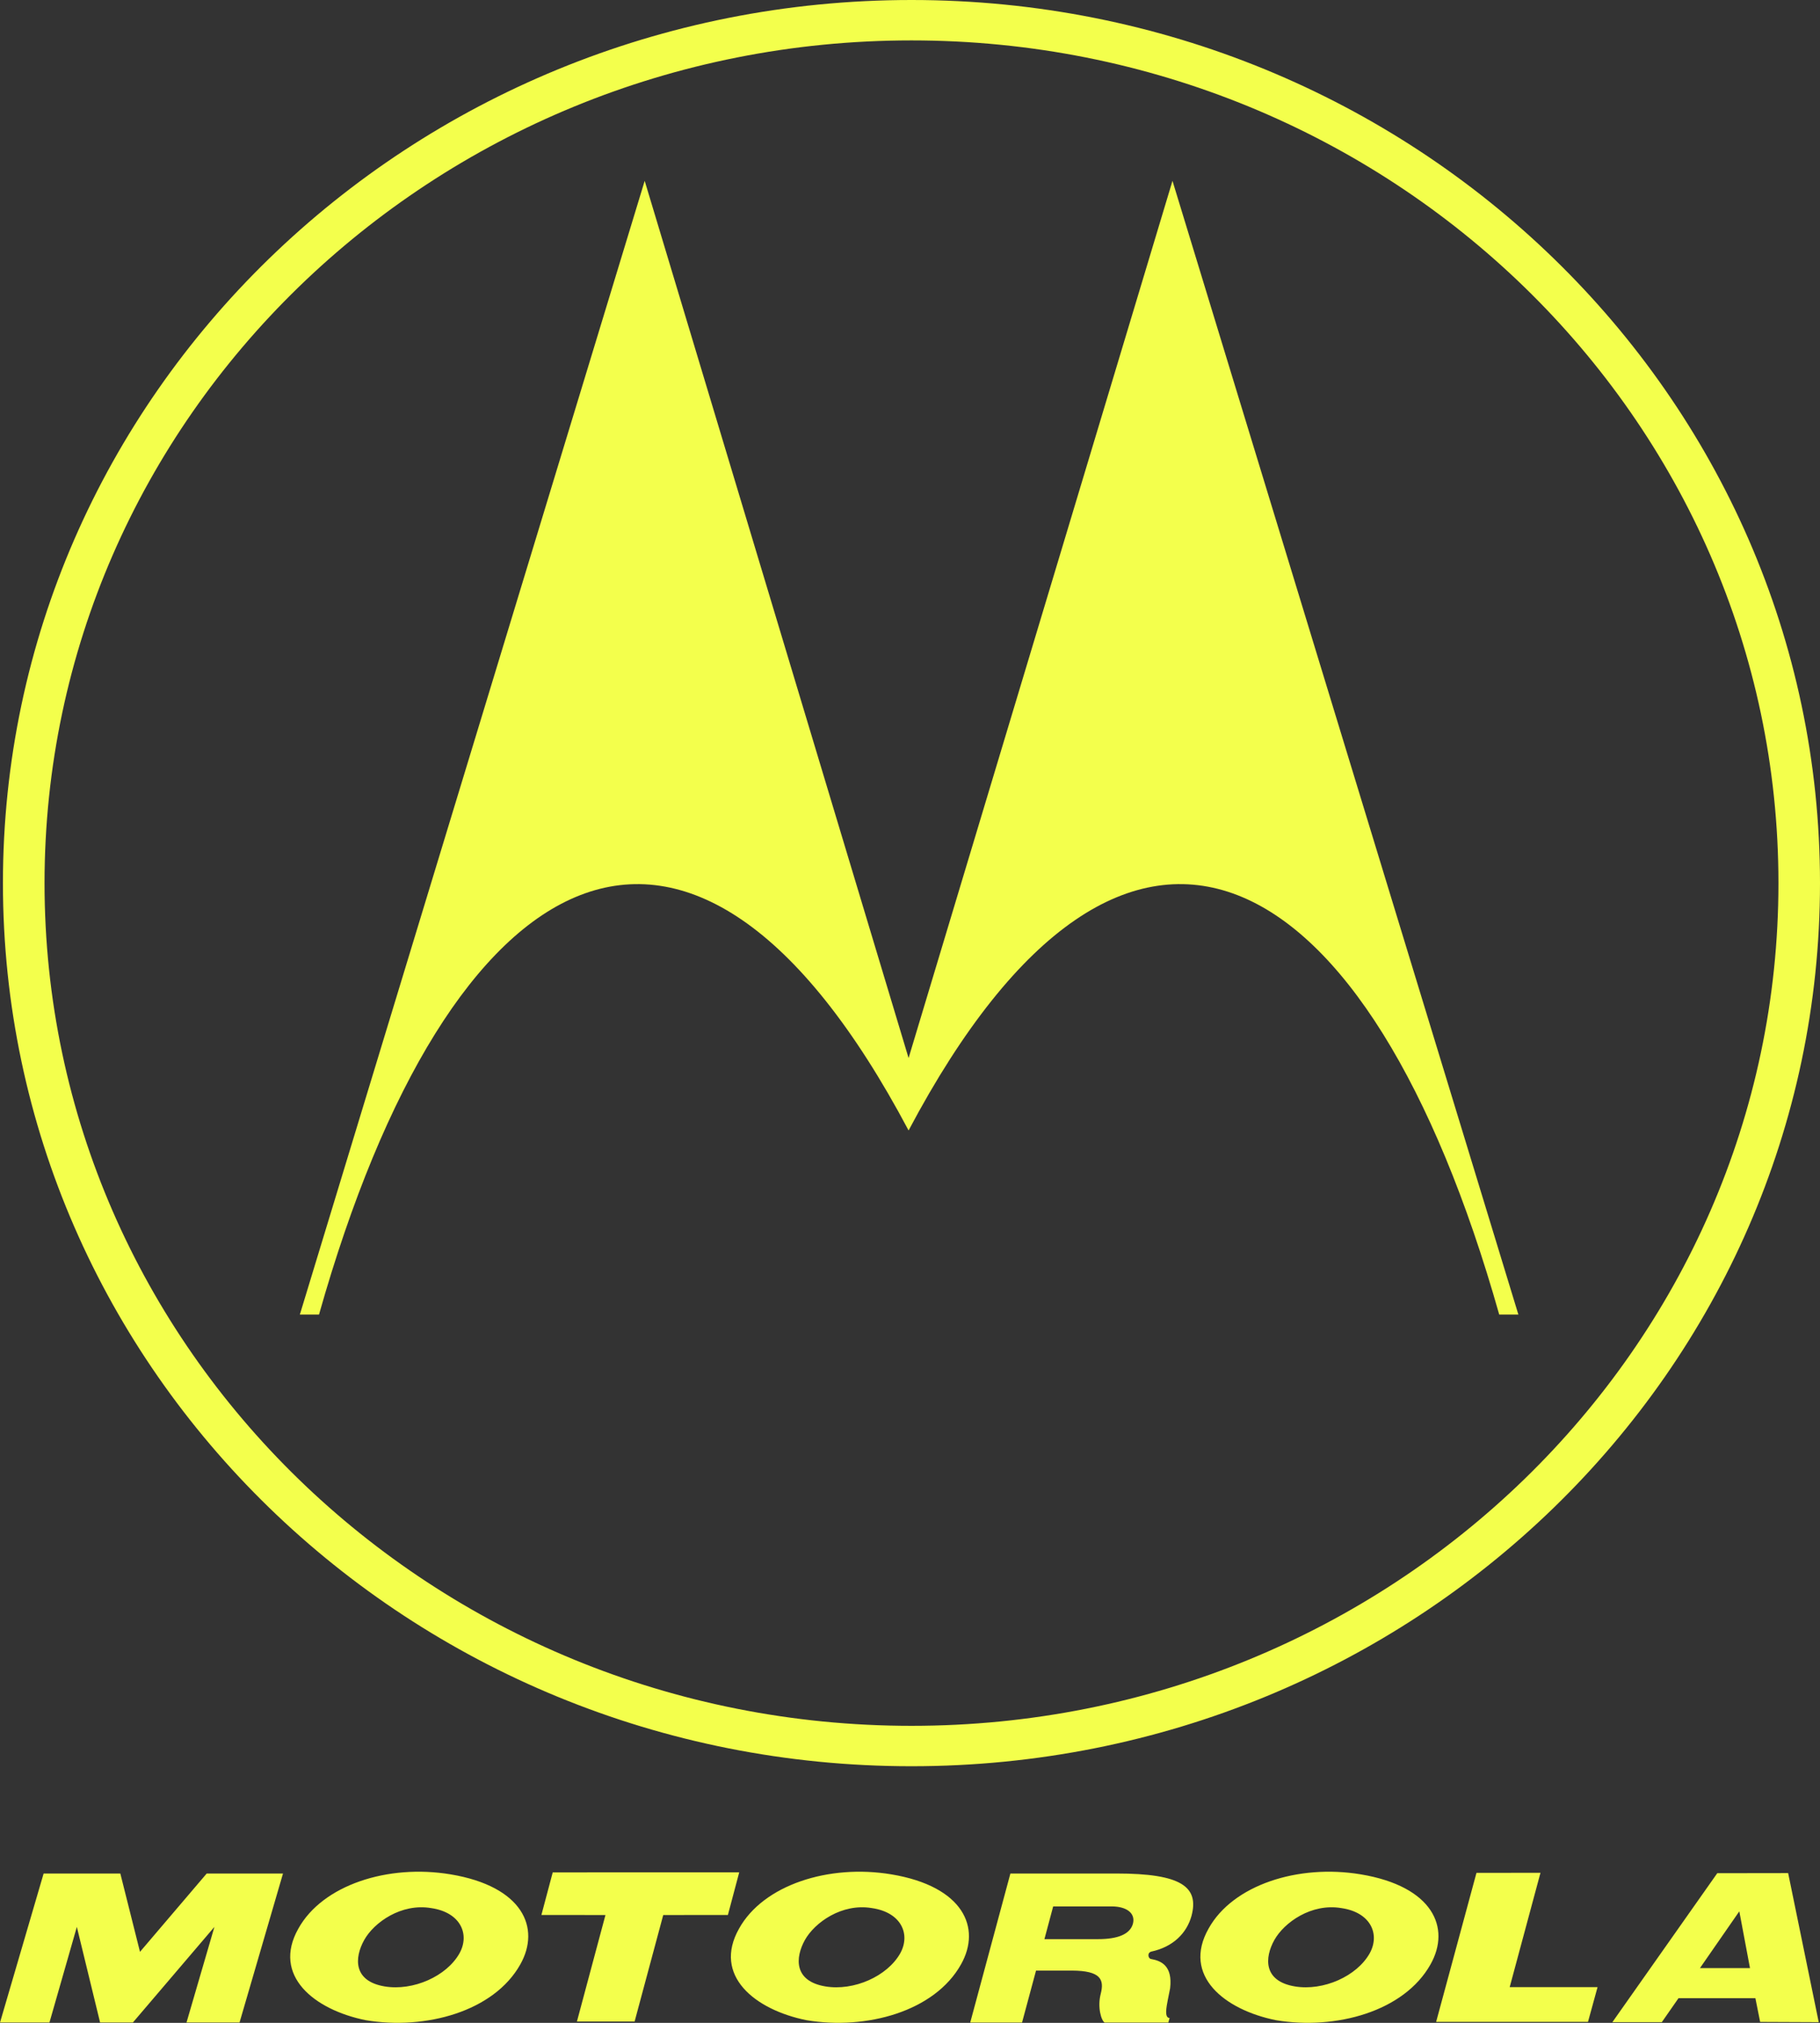
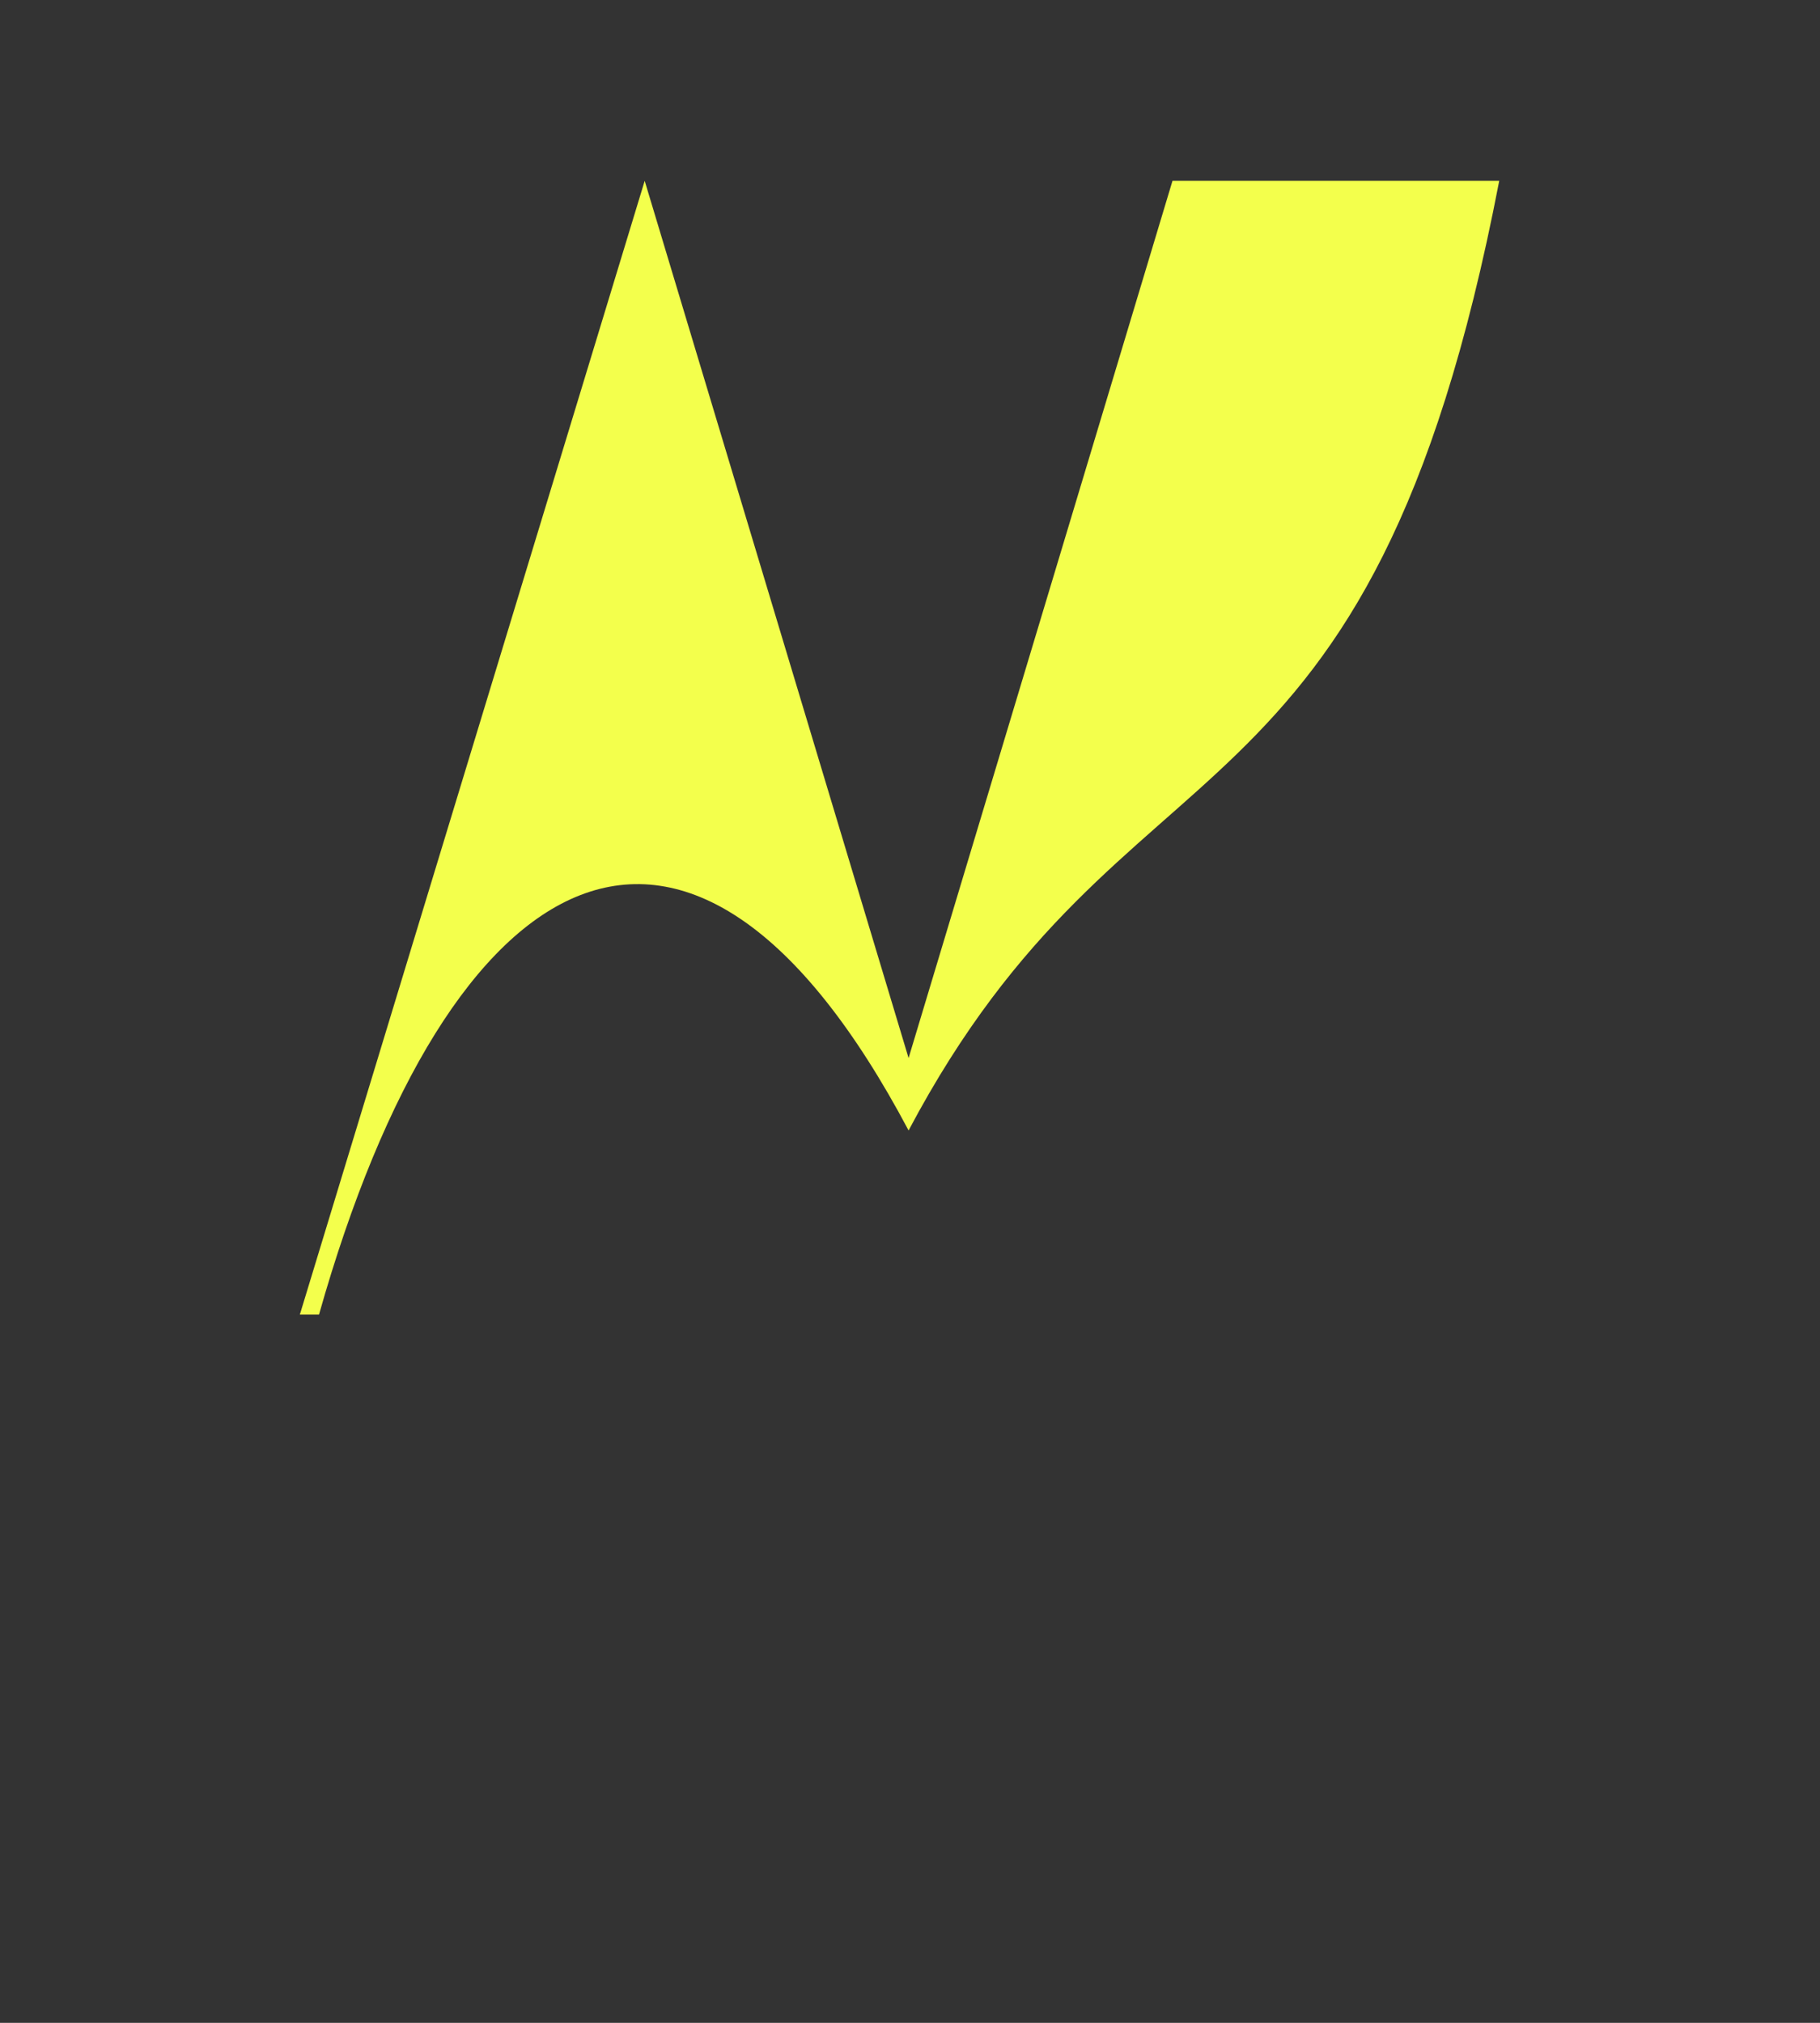
<svg xmlns="http://www.w3.org/2000/svg" width="36" height="40" viewBox="0 0 36 40" fill="none">
  <rect x="0" y="0" width="36" height="40" fill="#333333" stroke="none" />
-   <path fill-rule="evenodd" clip-rule="evenodd" d="M35.37 37.039L33.968 37.041L31.893 39.987H32.871L33.201 39.513H34.722L34.816 39.982L35.975 39.987L35.37 37.039ZM33.626 38.917L34.404 37.795L34.615 38.917H33.626ZM30.471 37.033L29.205 37.034L28.407 39.981H31.411L31.6 39.294H29.862L30.471 37.033ZM2.769 38.596L2.38 37.047H0.863L0 39.994H0.978L1.52 38.103L1.98 39.994H2.628L4.241 38.103L3.689 39.994H4.738L5.598 37.047H4.089L2.769 38.596ZM8.914 37.064C7.671 36.856 6.379 37.277 5.902 38.136C5.376 39.066 6.214 39.742 7.235 39.948C8.417 40.146 9.771 39.775 10.292 38.844C10.699 38.122 10.34 37.302 8.914 37.064ZM9.089 38.625C8.836 39.077 8.175 39.374 7.609 39.28C6.982 39.175 7.009 38.712 7.204 38.362C7.397 38.016 7.935 37.631 8.528 37.731C9.114 37.816 9.296 38.252 9.089 38.625ZM22.084 37.047H19.986L19.191 39.995H20.216L20.493 38.967H21.2C21.778 38.969 21.845 39.146 21.772 39.429C21.704 39.692 21.784 39.959 21.851 39.995H23.11L23.135 39.904C23.027 39.902 23.074 39.684 23.098 39.553L23.145 39.318C23.198 38.871 22.968 38.774 22.774 38.739C22.709 38.734 22.685 38.614 22.774 38.591C23.204 38.499 23.474 38.226 23.568 37.886C23.721 37.313 23.372 37.047 22.084 37.047ZM22.409 38.042C22.352 38.247 22.111 38.345 21.719 38.345H20.659L20.832 37.698H21.99C22.285 37.698 22.465 37.833 22.409 38.042ZM10.933 37.025L10.709 37.867L11.976 37.868L11.412 39.973H12.553L13.119 37.868L14.398 37.867L14.622 37.024L10.933 37.025ZM17.632 37.064C16.389 36.856 15.096 37.277 14.619 38.136C14.093 39.066 14.931 39.742 15.953 39.948C17.135 40.146 18.489 39.775 19.009 38.844C19.416 38.122 19.058 37.302 17.632 37.064ZM17.807 38.625C17.553 39.077 16.893 39.374 16.327 39.28C15.7 39.175 15.727 38.712 15.921 38.362C16.115 38.016 16.652 37.631 17.246 37.731C17.832 37.816 18.014 38.252 17.807 38.625ZM26.918 37.064C25.675 36.856 24.382 37.277 23.906 38.136C23.379 39.066 24.218 39.742 25.239 39.948C26.421 40.146 27.775 39.775 28.296 38.844C28.703 38.122 28.344 37.302 26.918 37.064ZM27.093 38.625C26.84 39.077 26.179 39.374 25.613 39.28C24.986 39.175 25.012 38.712 25.207 38.362C25.401 38.016 25.938 37.631 26.532 37.731C27.118 37.816 27.3 38.252 27.093 38.625ZM18.029 0C8.104 0 0.058 7.819 0.058 17.463C0.058 27.107 8.104 34.926 18.029 34.926C27.954 34.926 36 27.107 36 17.463C36 7.819 27.954 0 18.029 0ZM18.029 34.127C8.559 34.127 0.881 26.666 0.881 17.463C0.881 8.26 8.559 0.799 18.029 0.799C27.5 0.799 35.178 8.26 35.178 17.463C35.178 26.666 27.5 34.127 18.029 34.127Z" fill="#F3FF4C" />
-   <path fill-rule="evenodd" clip-rule="evenodd" d="M17.972 20.922L23.192 3.576L30.034 25.995H29.655C27.087 16.913 22.308 14.172 17.972 22.354C13.636 14.172 8.878 16.913 6.31 25.995H5.931L12.752 3.576L17.972 20.922Z" fill="#F3FF4C" />
+   <path fill-rule="evenodd" clip-rule="evenodd" d="M17.972 20.922L23.192 3.576H29.655C27.087 16.913 22.308 14.172 17.972 22.354C13.636 14.172 8.878 16.913 6.31 25.995H5.931L12.752 3.576L17.972 20.922Z" fill="#F3FF4C" />
</svg>